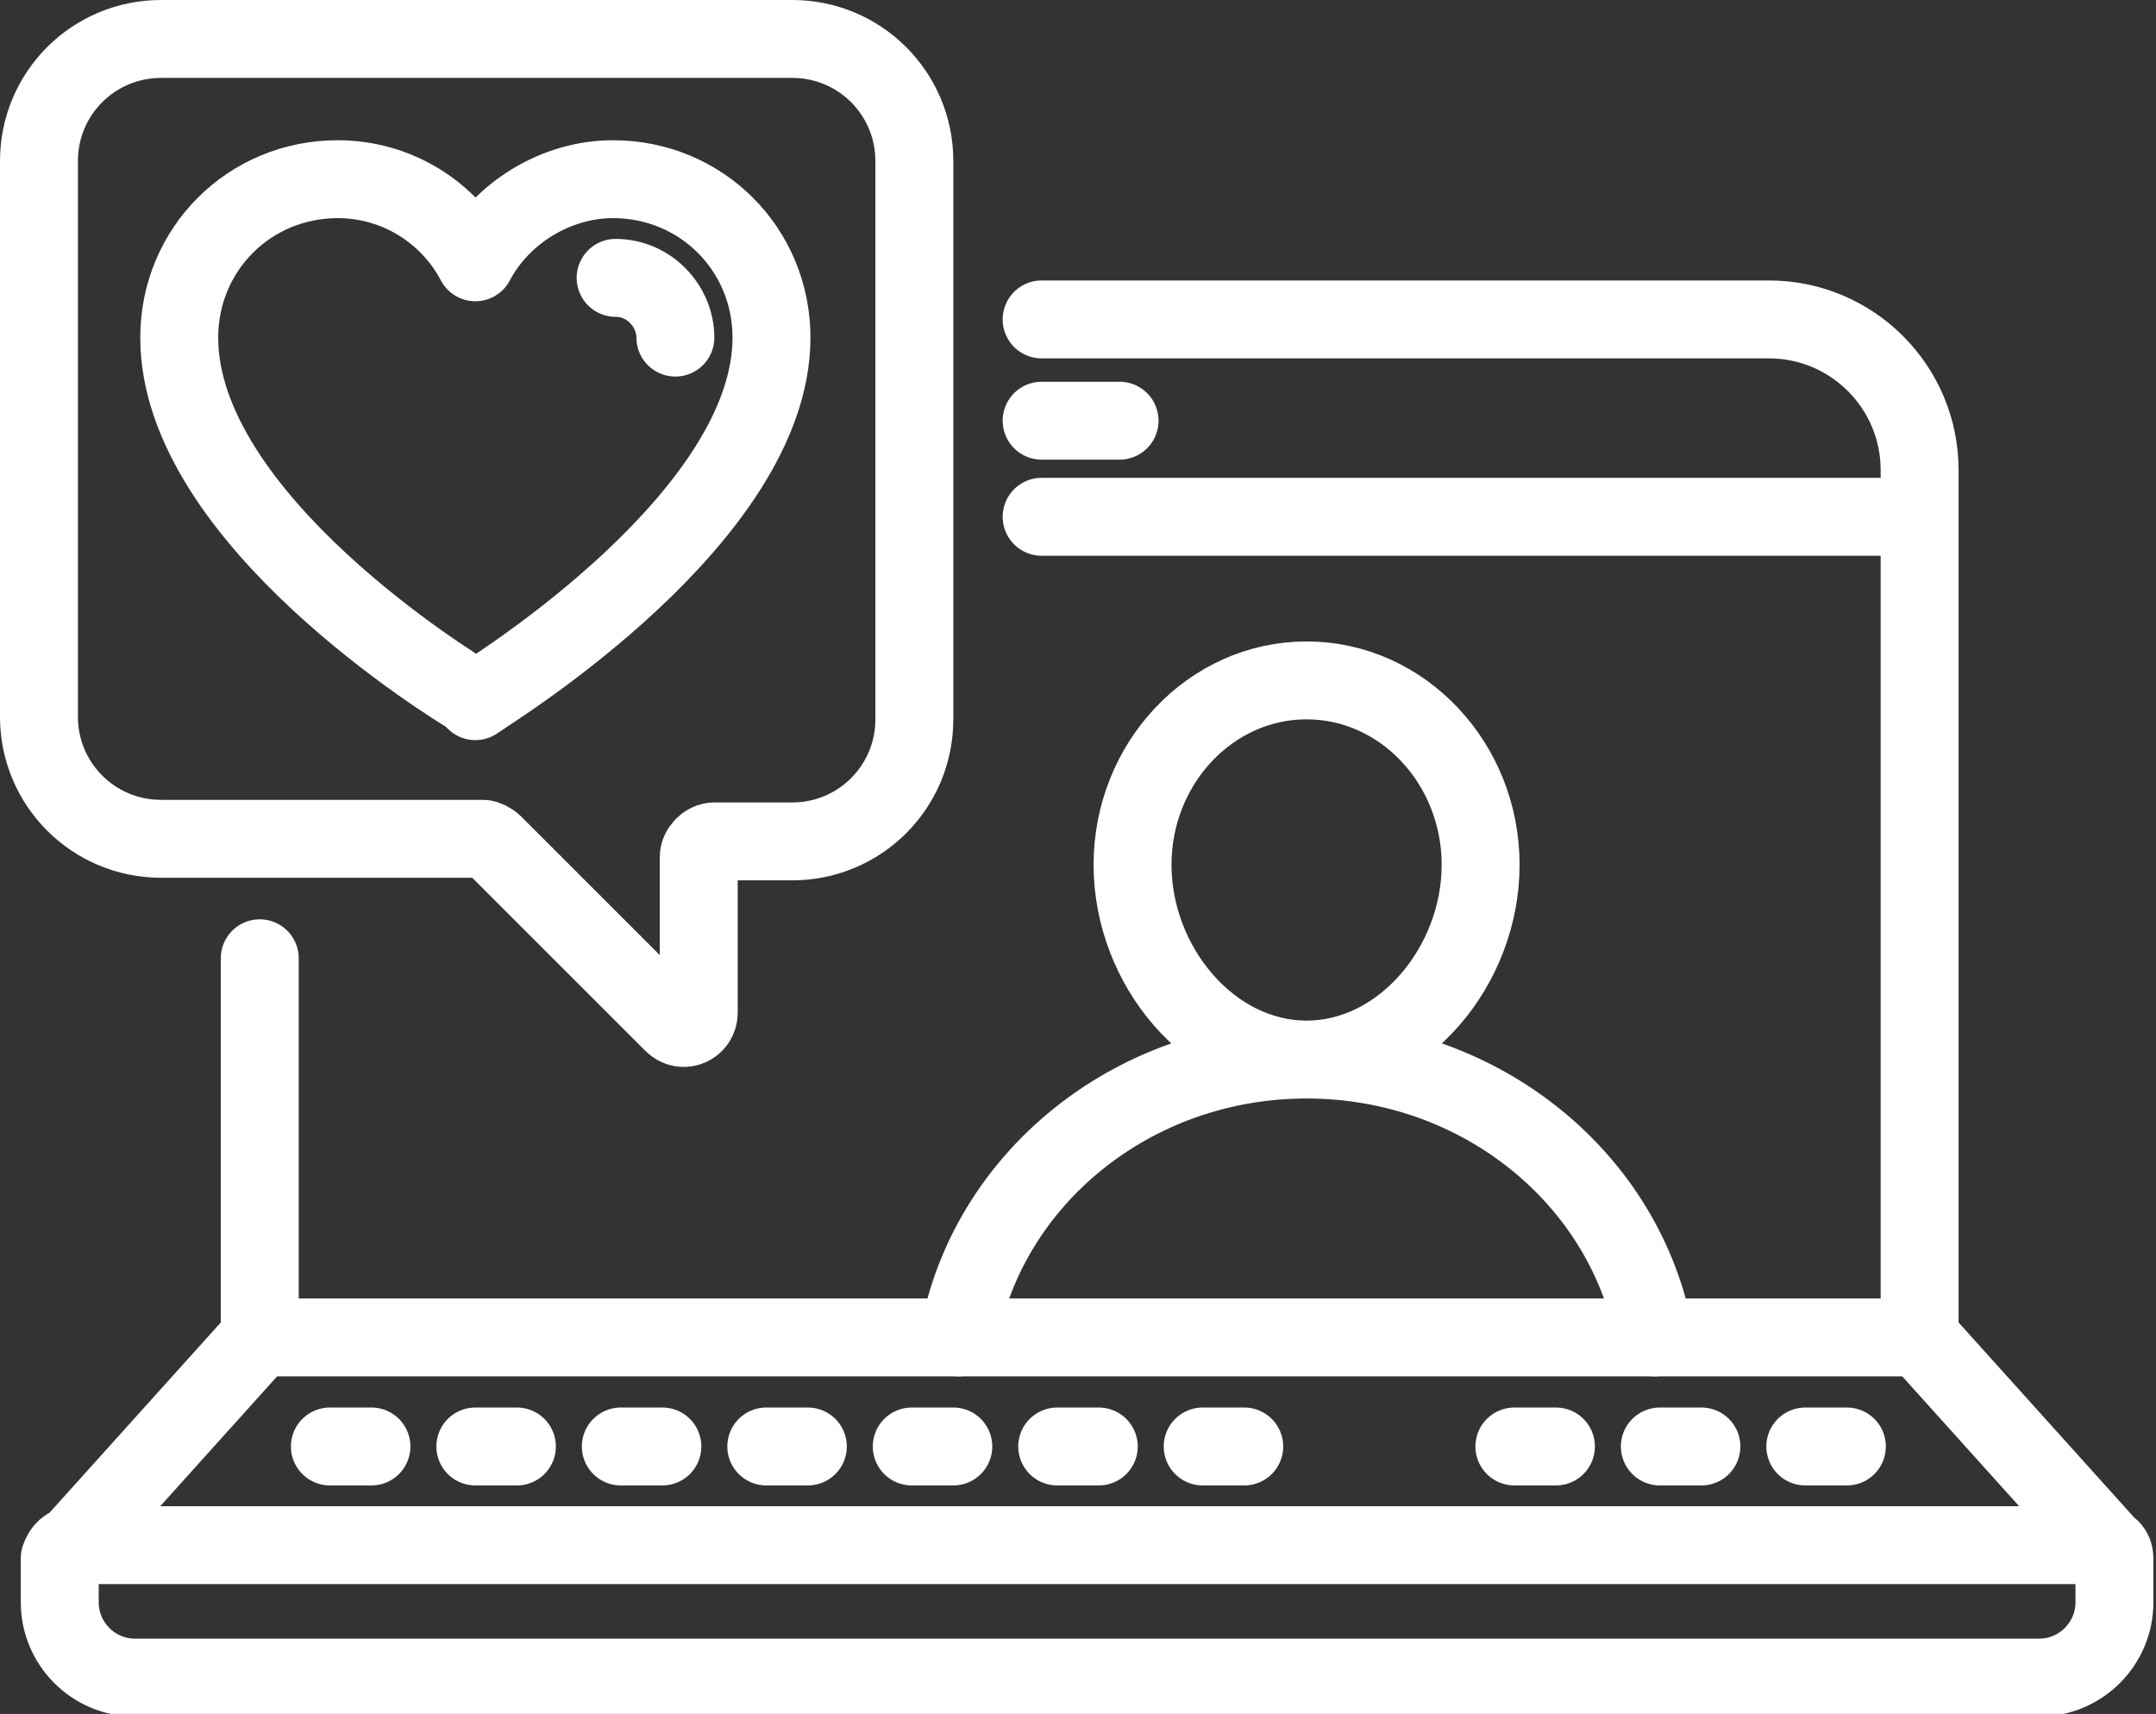
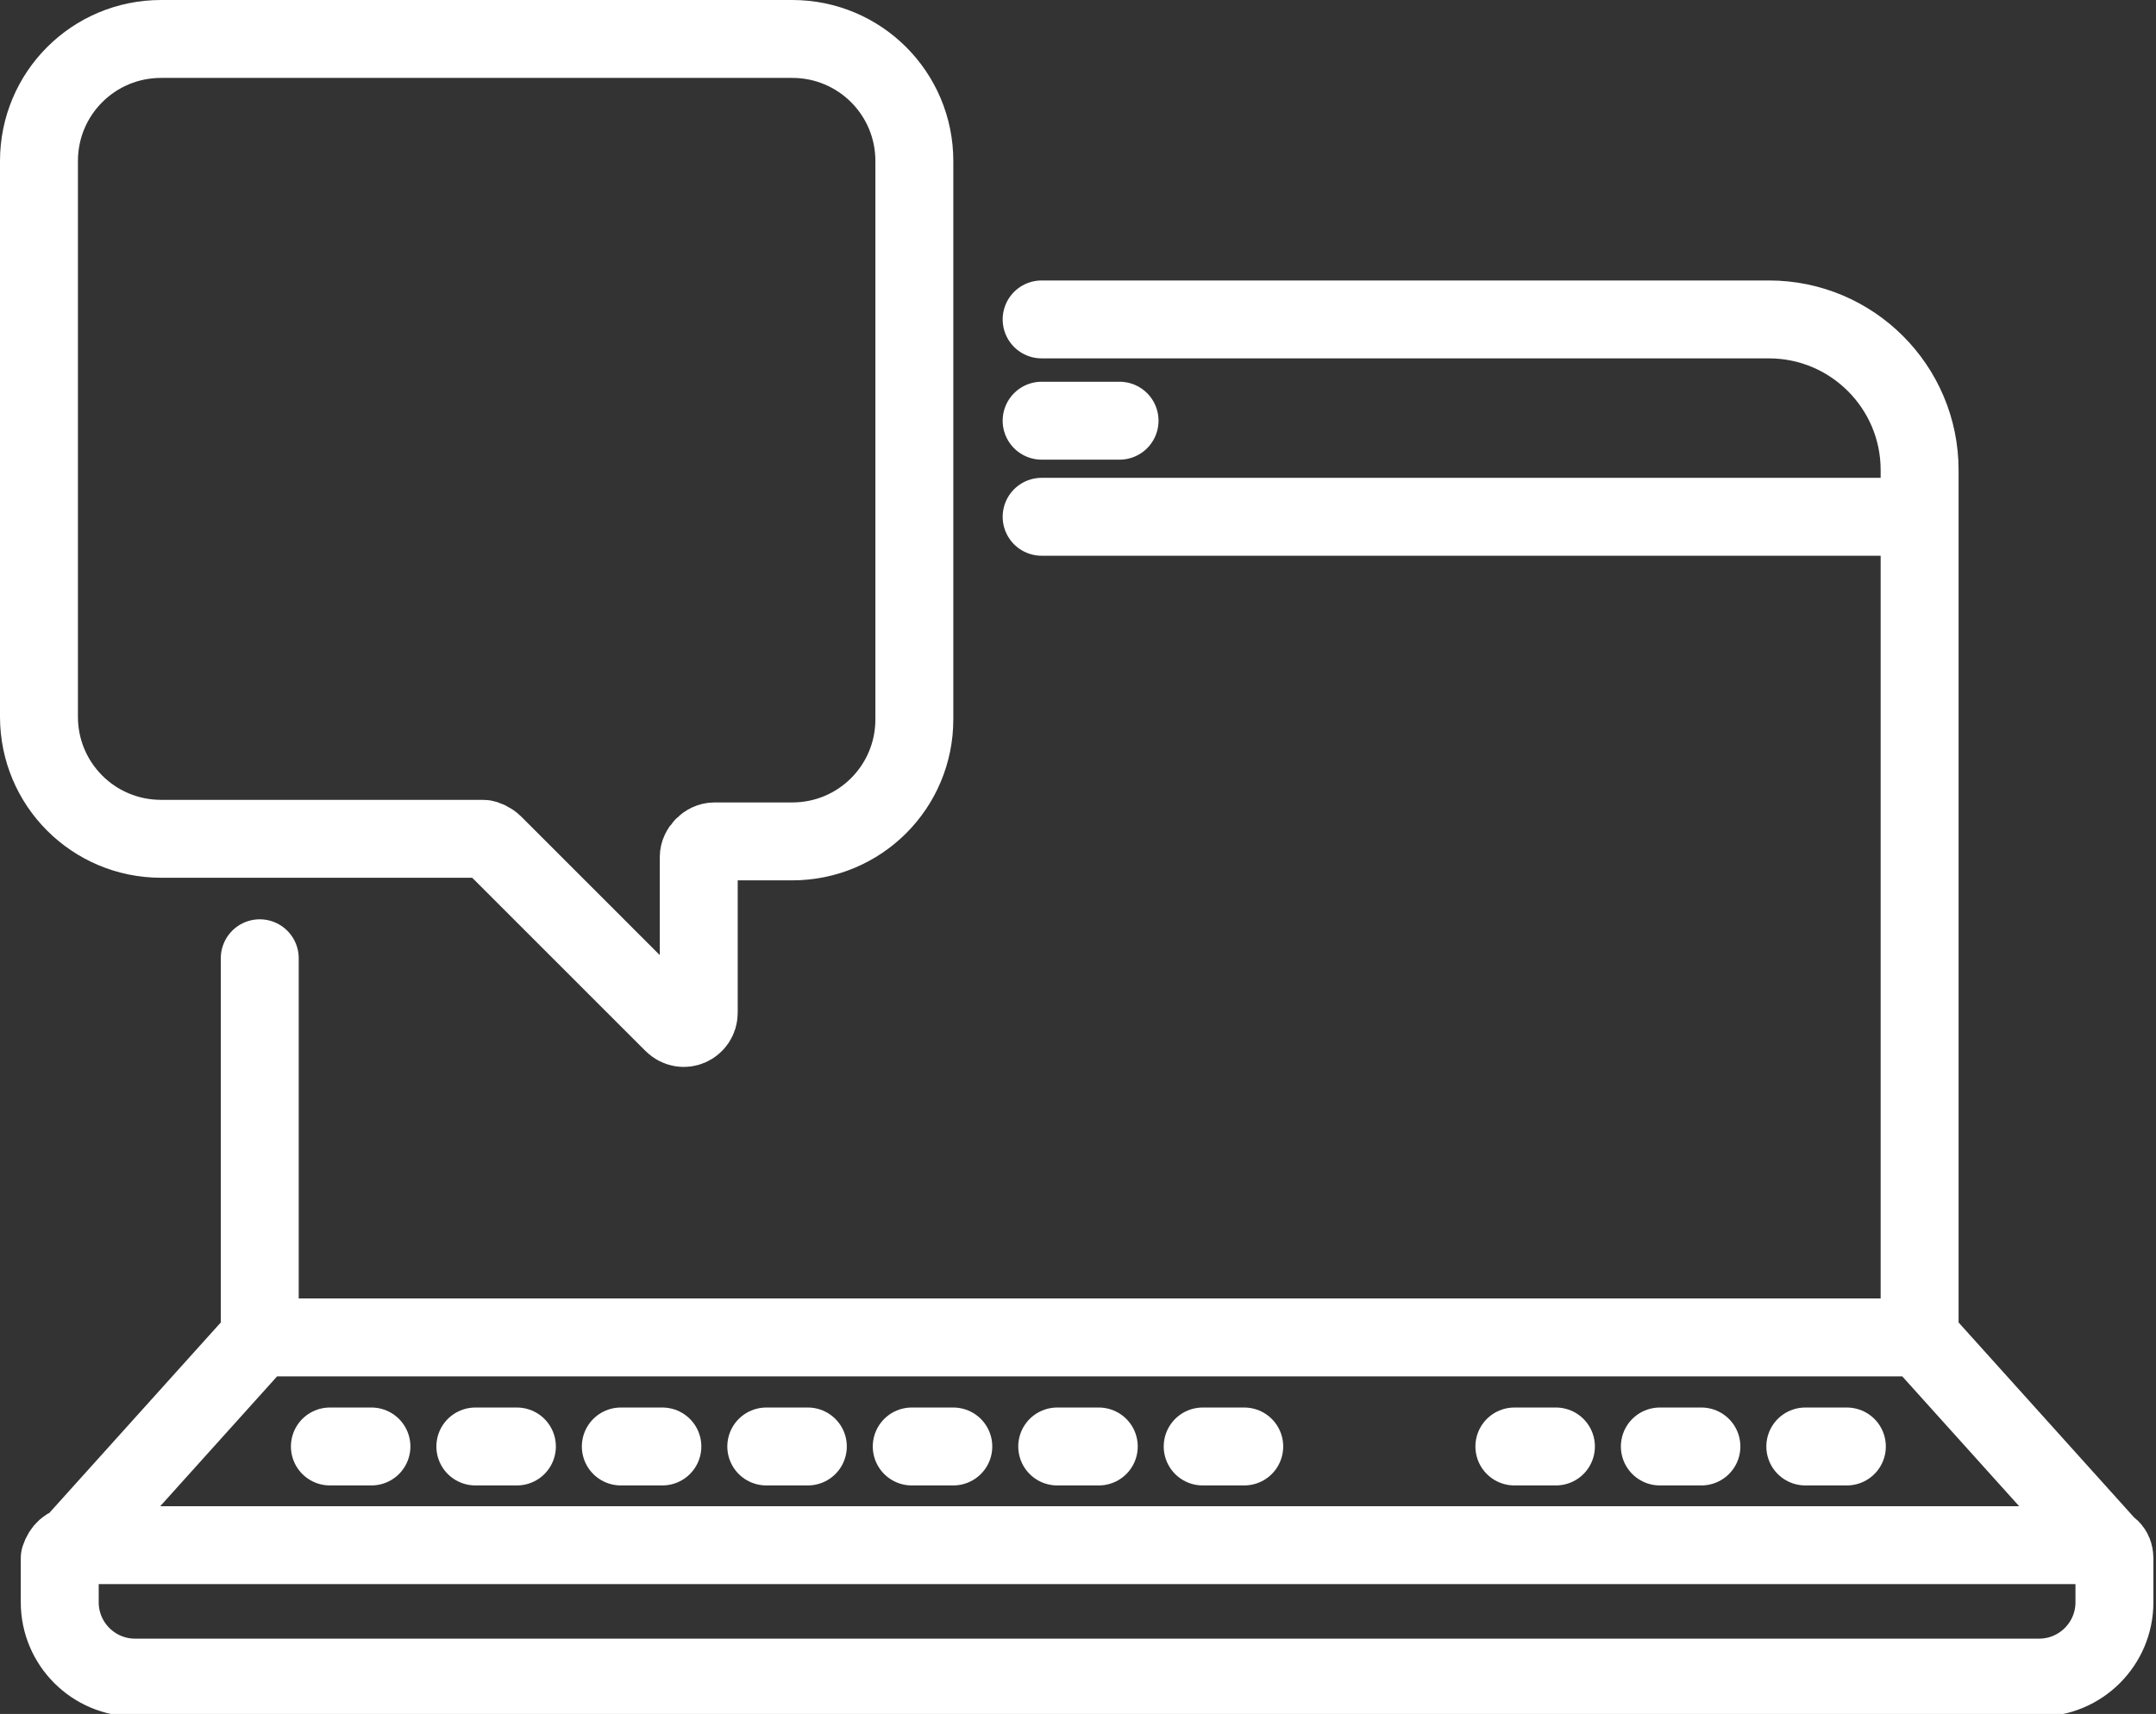
<svg xmlns="http://www.w3.org/2000/svg" version="1.1" id="Layer_1" x="0" y="0" viewBox="0 0 83 66" xml:space="preserve">
  <rect x="0" y="0" width="83" height="66" fill="#333333" stroke="none" />
  <style>.st0{fill:none;stroke:#fff;stroke-width:3;stroke-linecap:round;stroke-linejoin:round;stroke-miterlimit:10}</style>
  <path class="st0" d="M2.9 59.5h78c.3 0 .5.2.5.5v1.7c0 1.6-1.3 2.9-2.9 2.9H5.2c-1.6 0-2.9-1.3-2.9-2.9V60c.1-.3.3-.5.6-.5zm37.2-43.3h3m-3 3.7h33.8m-33.8-7.6h28c3.2 0 5.8 2.6 5.8 5.8v33.4l7.2 8m-78.3 0l7.2-8V36.9m0 14.6h63.9m-33.2 4.2h1.6m4 0h1.6m-18.4 0h1.6m4 0h1.6m-12.8 0h1.6m-12.8 0h1.6m4 0h1.6m44 0h1.6m4 0h1.6m-12.8 0h1.6M6.2 1.5h24.3c2.6 0 4.7 2.1 4.7 4.7v21.5c0 2.6-2.1 4.7-4.7 4.7h-3c-.3 0-.6.3-.6.6v6c0 .5-.6.8-1 .4L19 32.5c-.1-.1-.3-.2-.4-.2H6.2c-2.6 0-4.7-2.1-4.7-4.7V6.2c0-2.6 2.1-4.7 4.7-4.7z" />
-   <path class="st0" d="M57 33.3c0 3.9-3 7.5-6.7 7.5s-6.7-3.6-6.7-7.5 3-7.1 6.7-7.1 6.7 3.2 6.7 7.1zM36.9 51.5c1.1-6.1 6.7-10.7 13.4-10.7s12.3 4.6 13.4 10.7M18.1 26.8C17.6 26.5 6.9 20 6.9 13c0-3.4 2.7-6.1 6.1-6.1 2.3 0 4.3 1.3 5.3 3.2 1-1.9 3.1-3.2 5.3-3.2 3.4 0 6.1 2.7 6.1 6.1 0 6.9-10.7 13.5-11.1 13.8l-.3.2-.2-.2zm5.6-16.1c1.3 0 2.3 1.1 2.3 2.3" />
</svg>